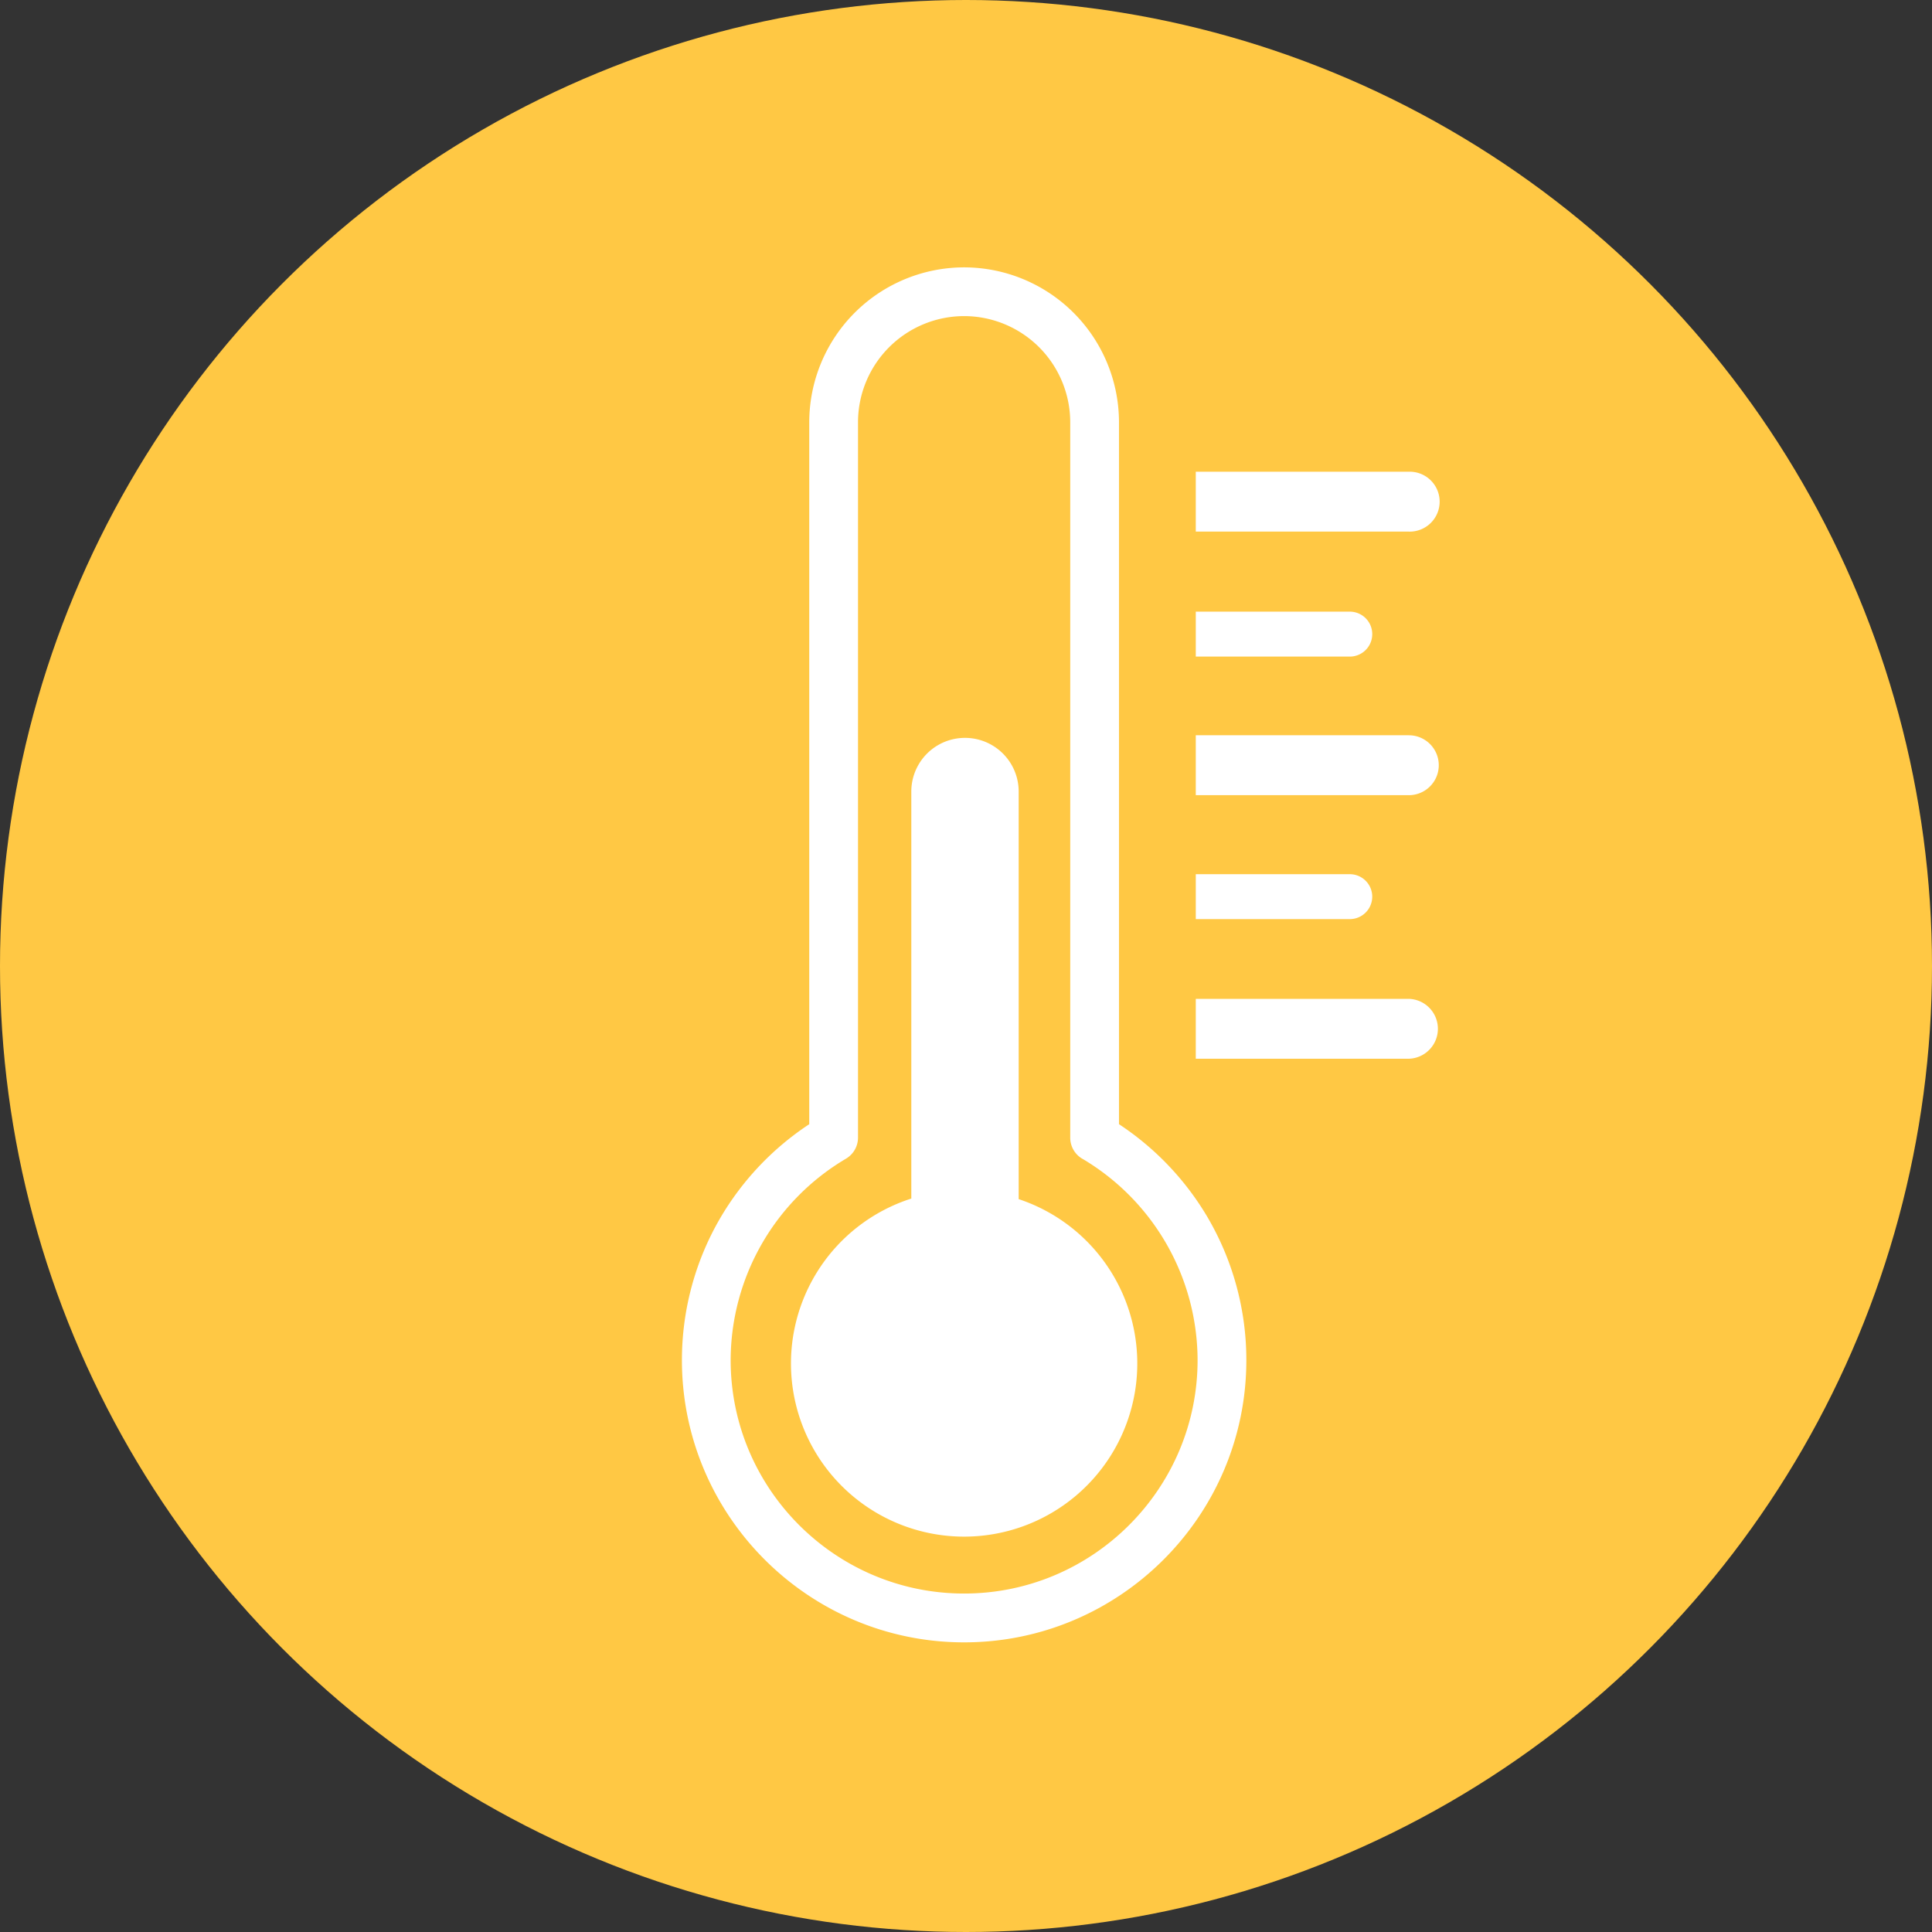
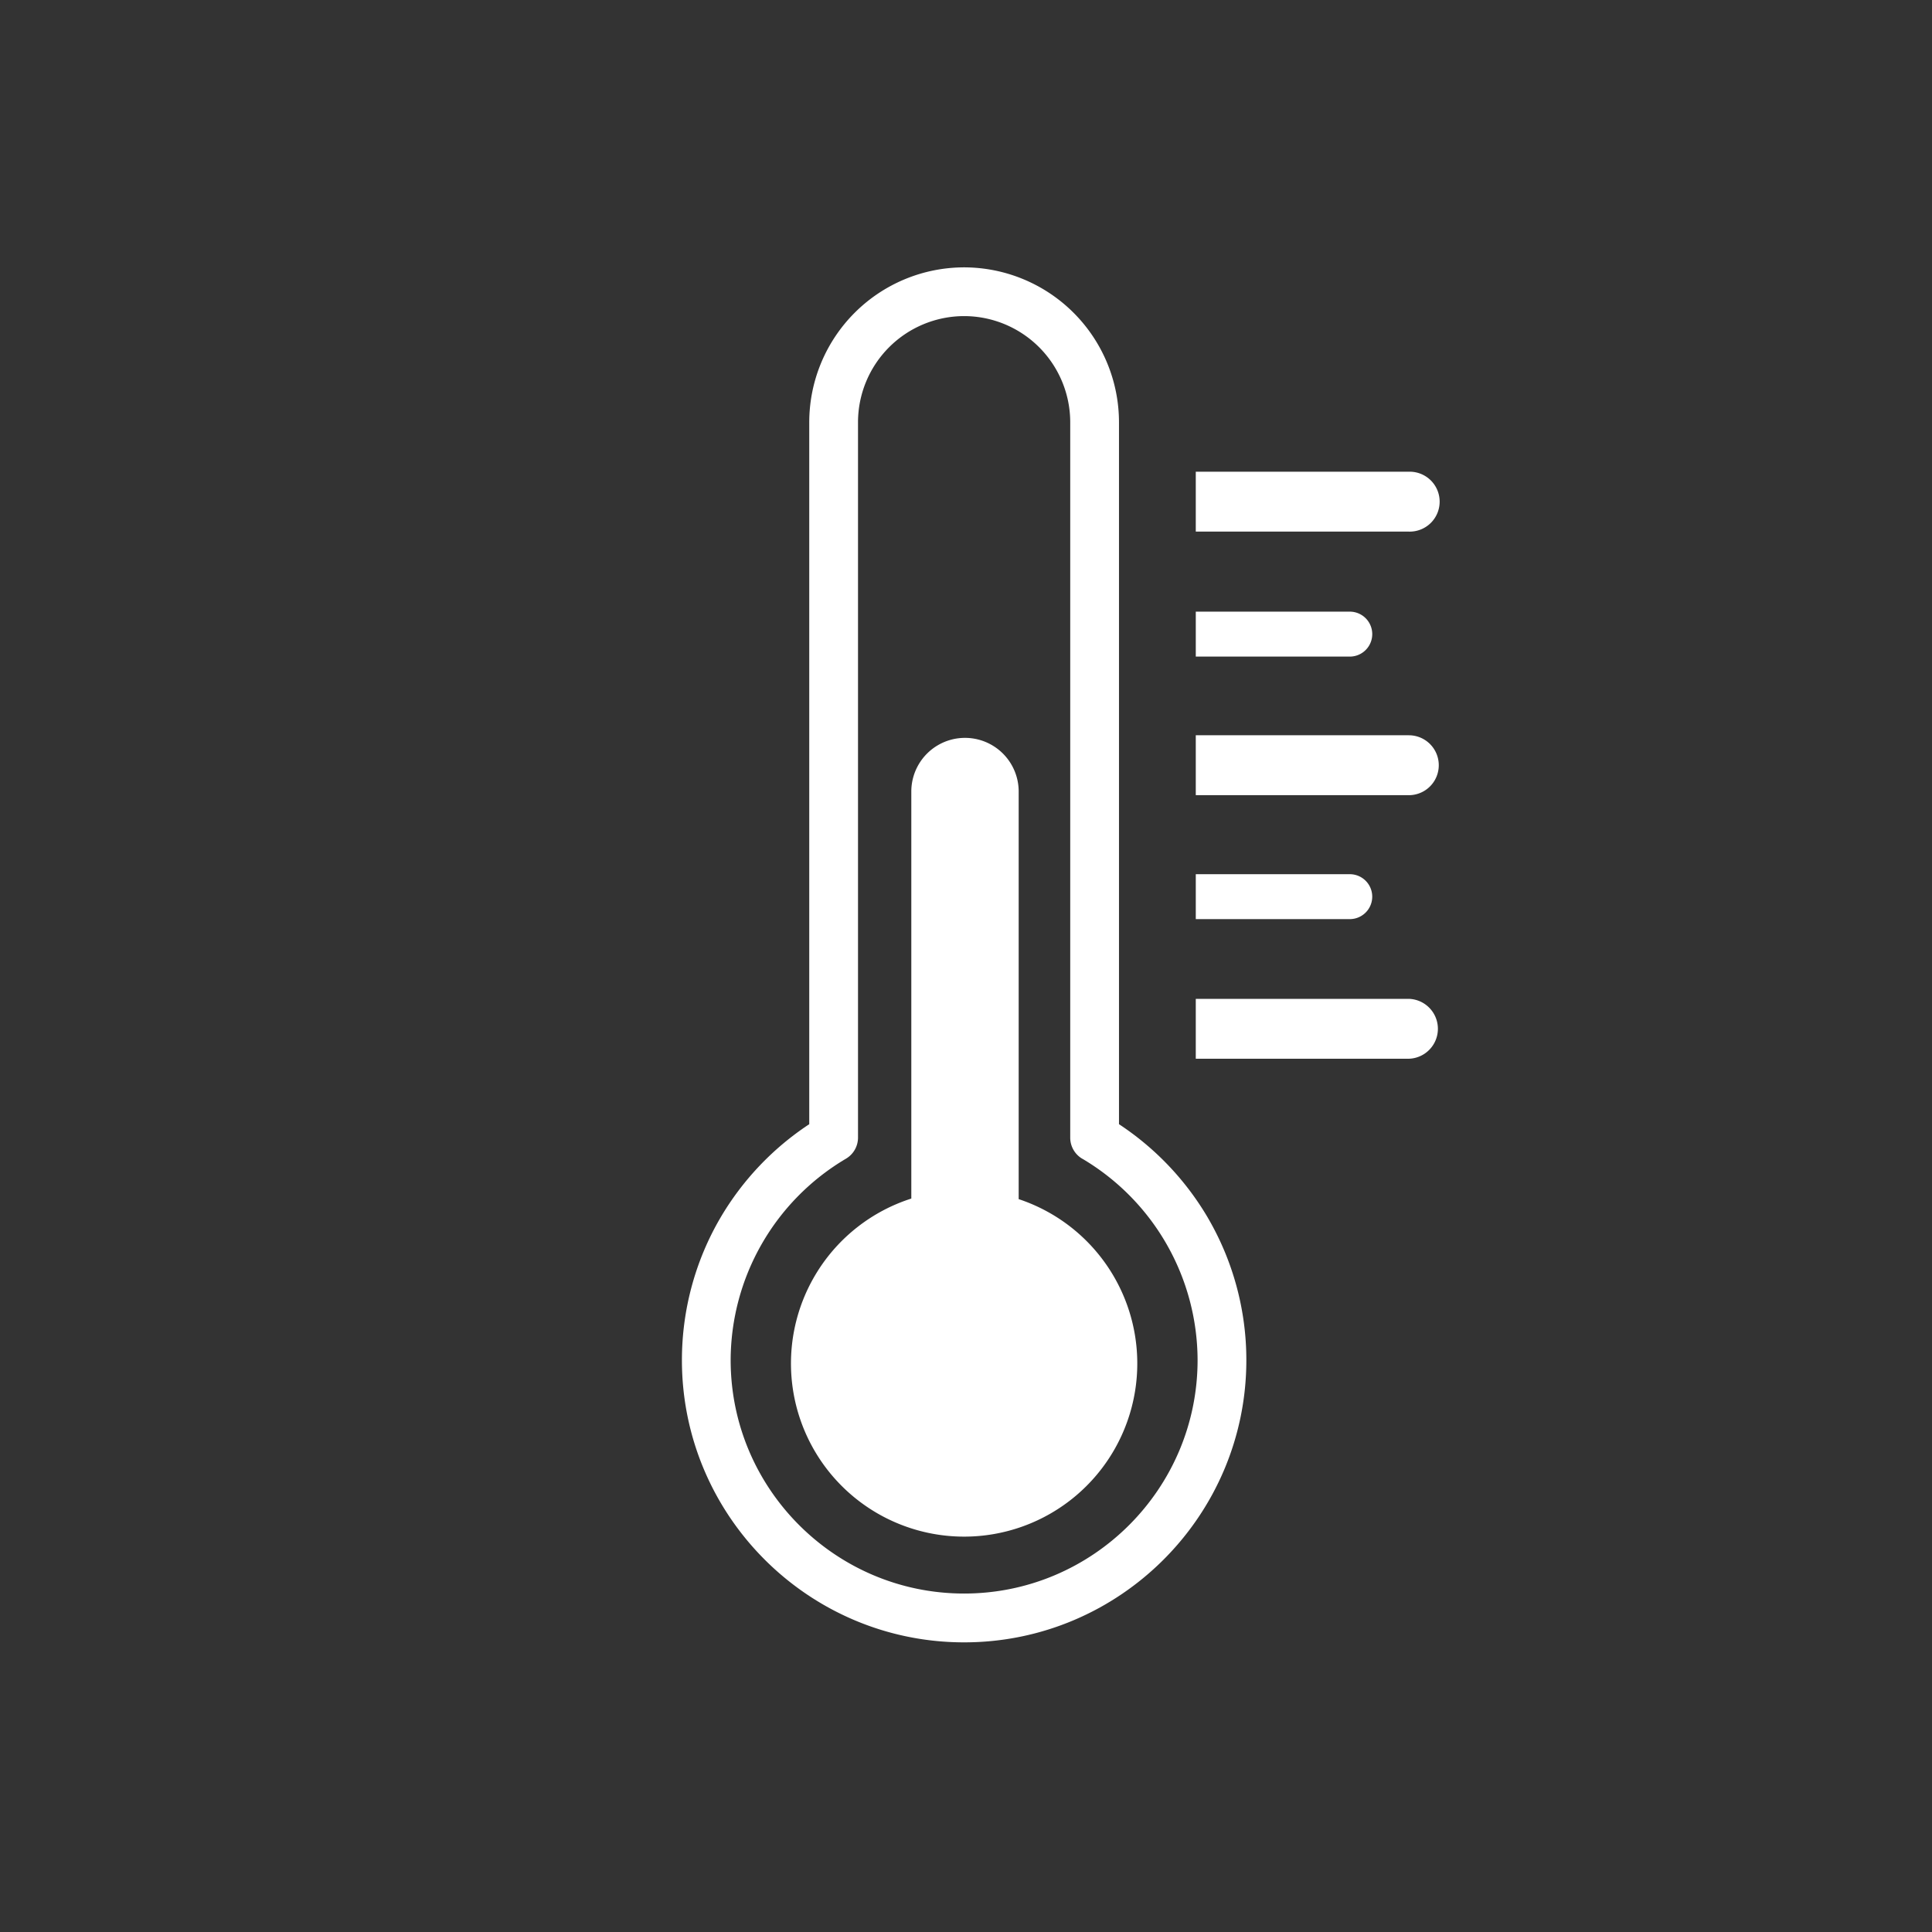
<svg xmlns="http://www.w3.org/2000/svg" width="75" height="75">
  <rect width="100%" height="100%" fill="#333333" stroke="none" />
  <g fill="none">
-     <circle fill="#FFC844" cx="37.5" cy="37.5" r="37.5" />
    <path d="M54.69 41.1h-8.27v-2.325h8.27a1.163 1.163 0 010 2.325zm0-10.231h-8.27v-2.326h8.27a1.163 1.163 0 110 2.326zm0-10.232h-8.27v-2.325h8.27a1.163 1.163 0 110 2.325zM52.4 35.68h-5.98v-1.744h5.978a.872.872 0 010 1.744zm0-10.191h-5.98v-1.745h5.978a.872.872 0 010 1.745zm-12.855 5.24V46.55a6.722 6.722 0 11-4.168-.022v-15.8a2.084 2.084 0 014.168 0zm2.468 14.253a.95.95 0 01-.467-.815V16.39a4.124 4.124 0 00-4.119-4.119 4.124 4.124 0 00-4.119 4.12v27.774a.95.95 0 01-.467.815 9.107 9.107 0 00-4.477 7.818c0 4.997 4.066 9.063 9.063 9.063 4.997 0 9.063-4.066 9.063-9.063a9.107 9.107 0 00-4.477-7.818zm4.878 2.296a10.95 10.95 0 011.492 5.522c0 6.041-4.915 10.956-10.956 10.956-6.04 0-10.955-4.915-10.955-10.956 0-1.943.516-3.853 1.492-5.522a11.05 11.05 0 013.451-3.637v-27.25a6.019 6.019 0 016.012-6.012 6.019 6.019 0 016.012 6.012v27.25a11.05 11.05 0 013.452 3.636z" fill="#FFF" />
  </g>
</svg>